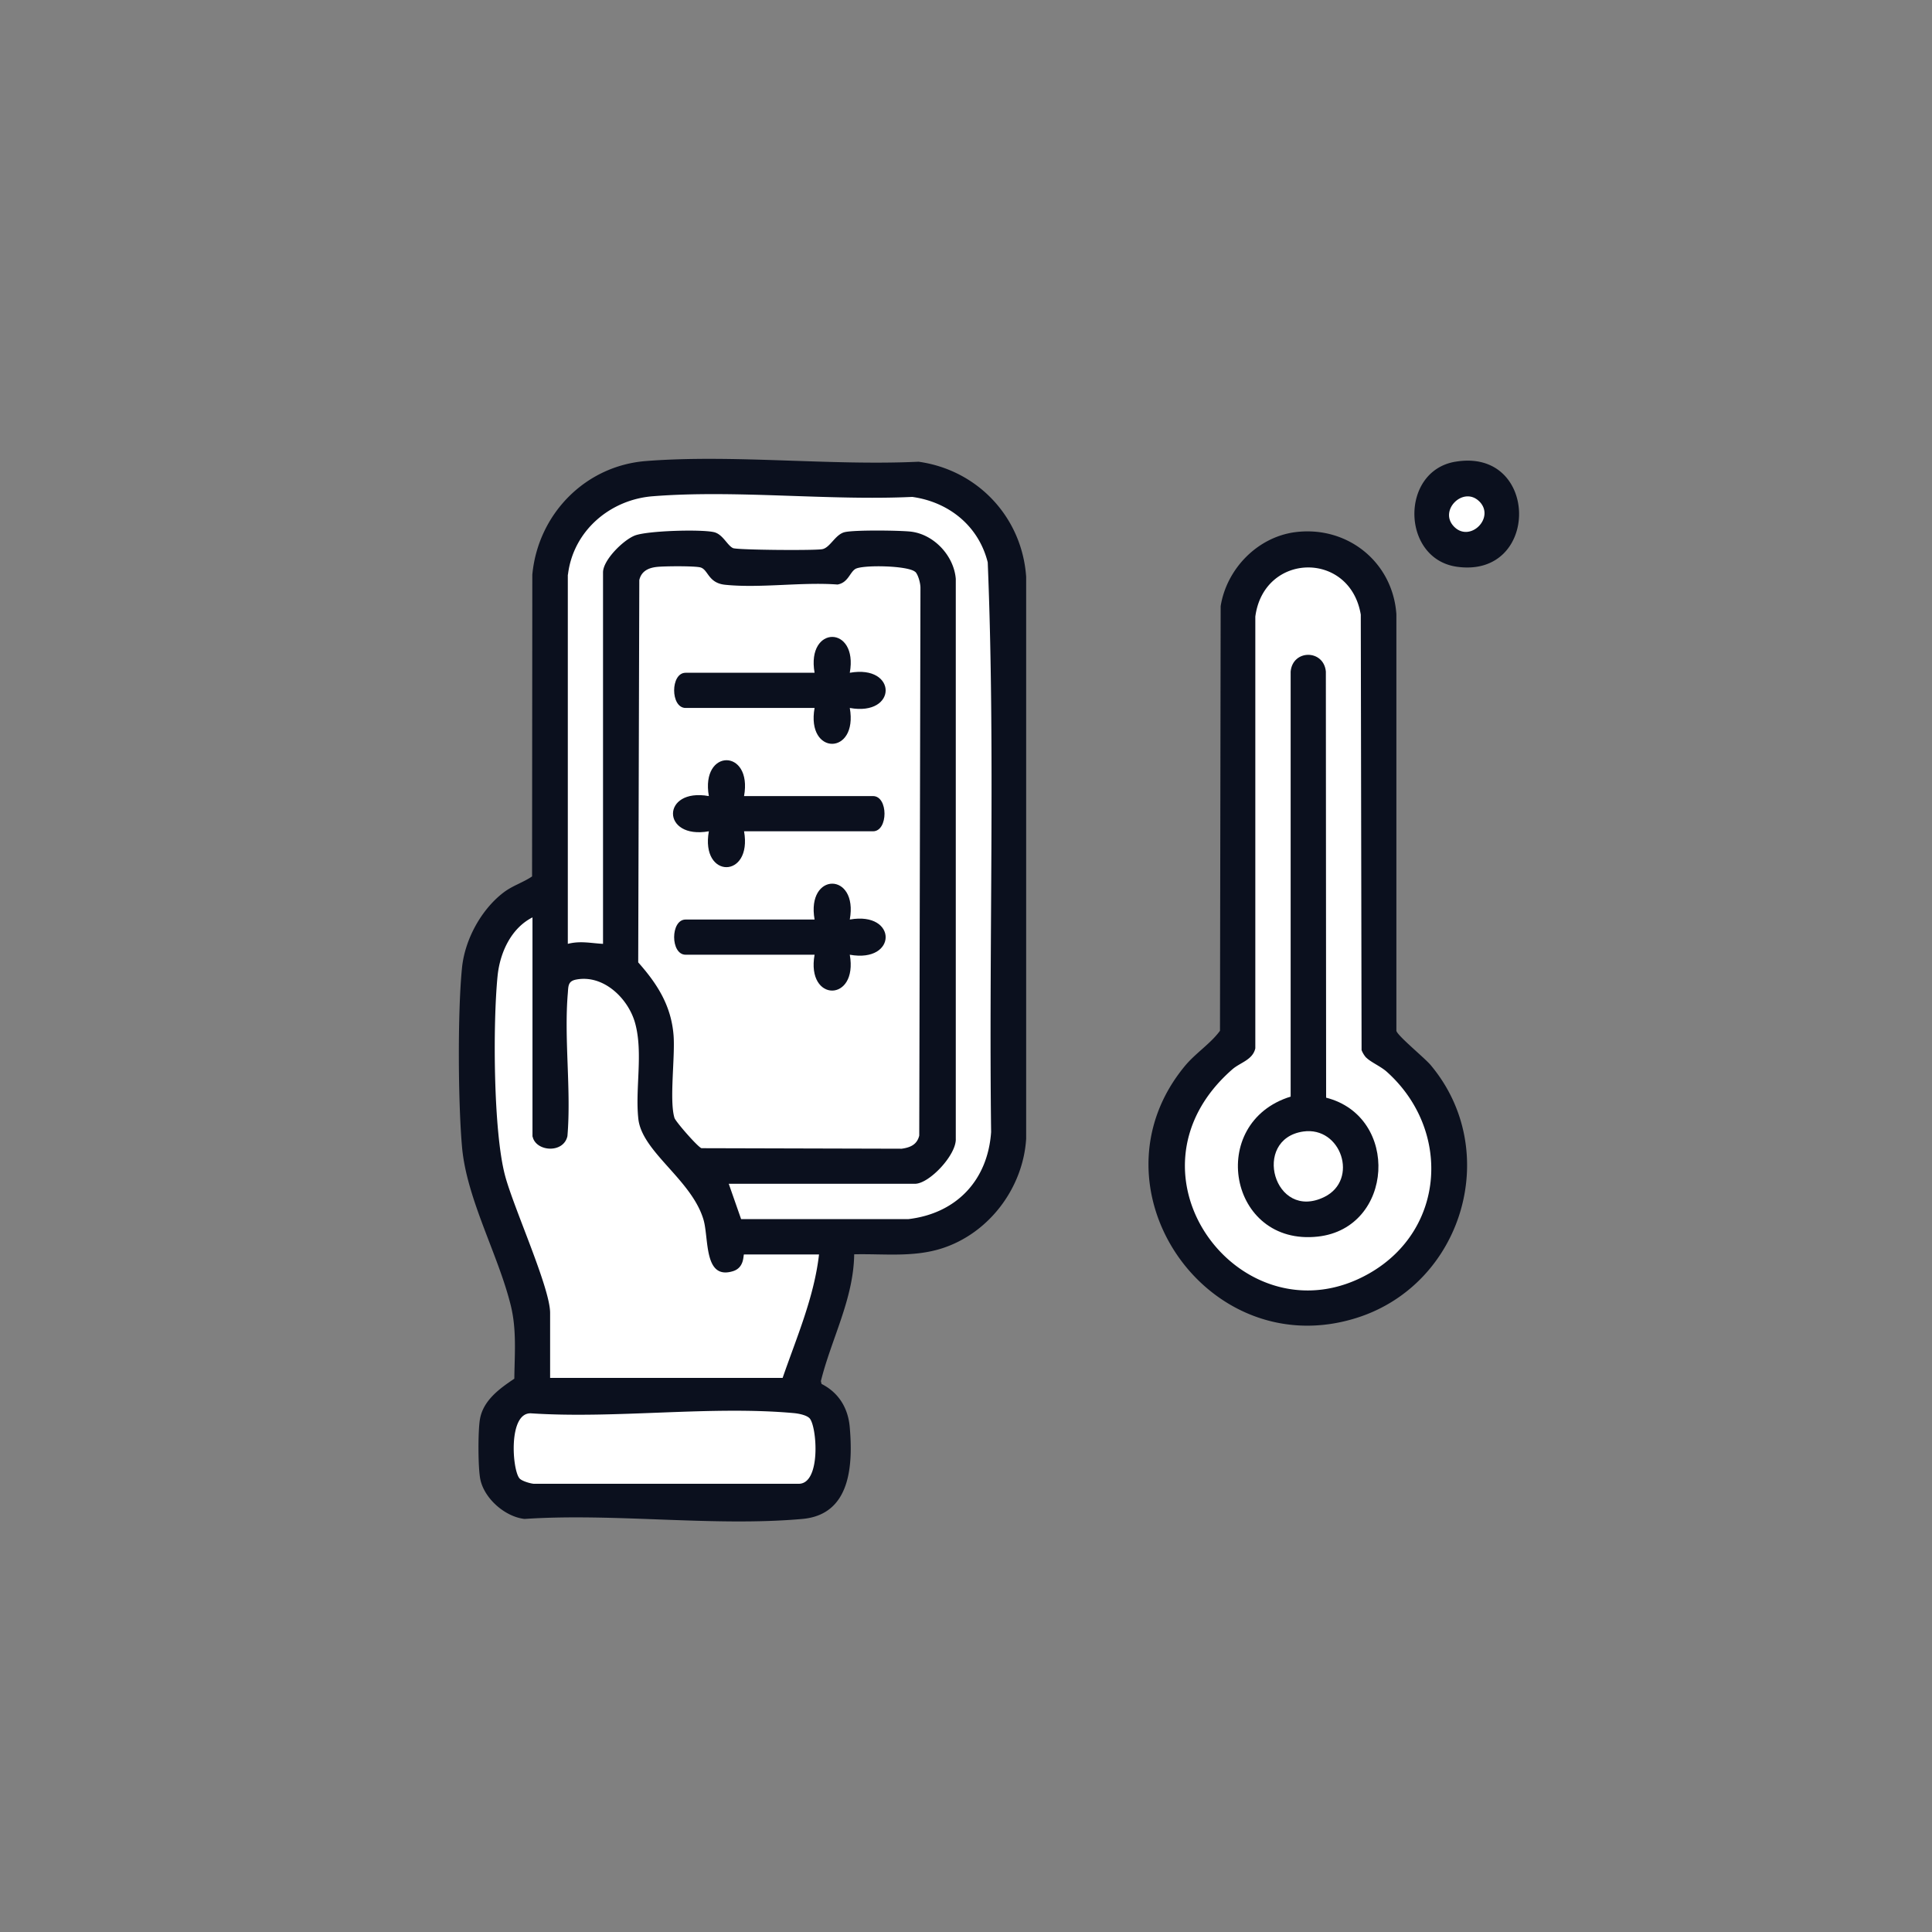
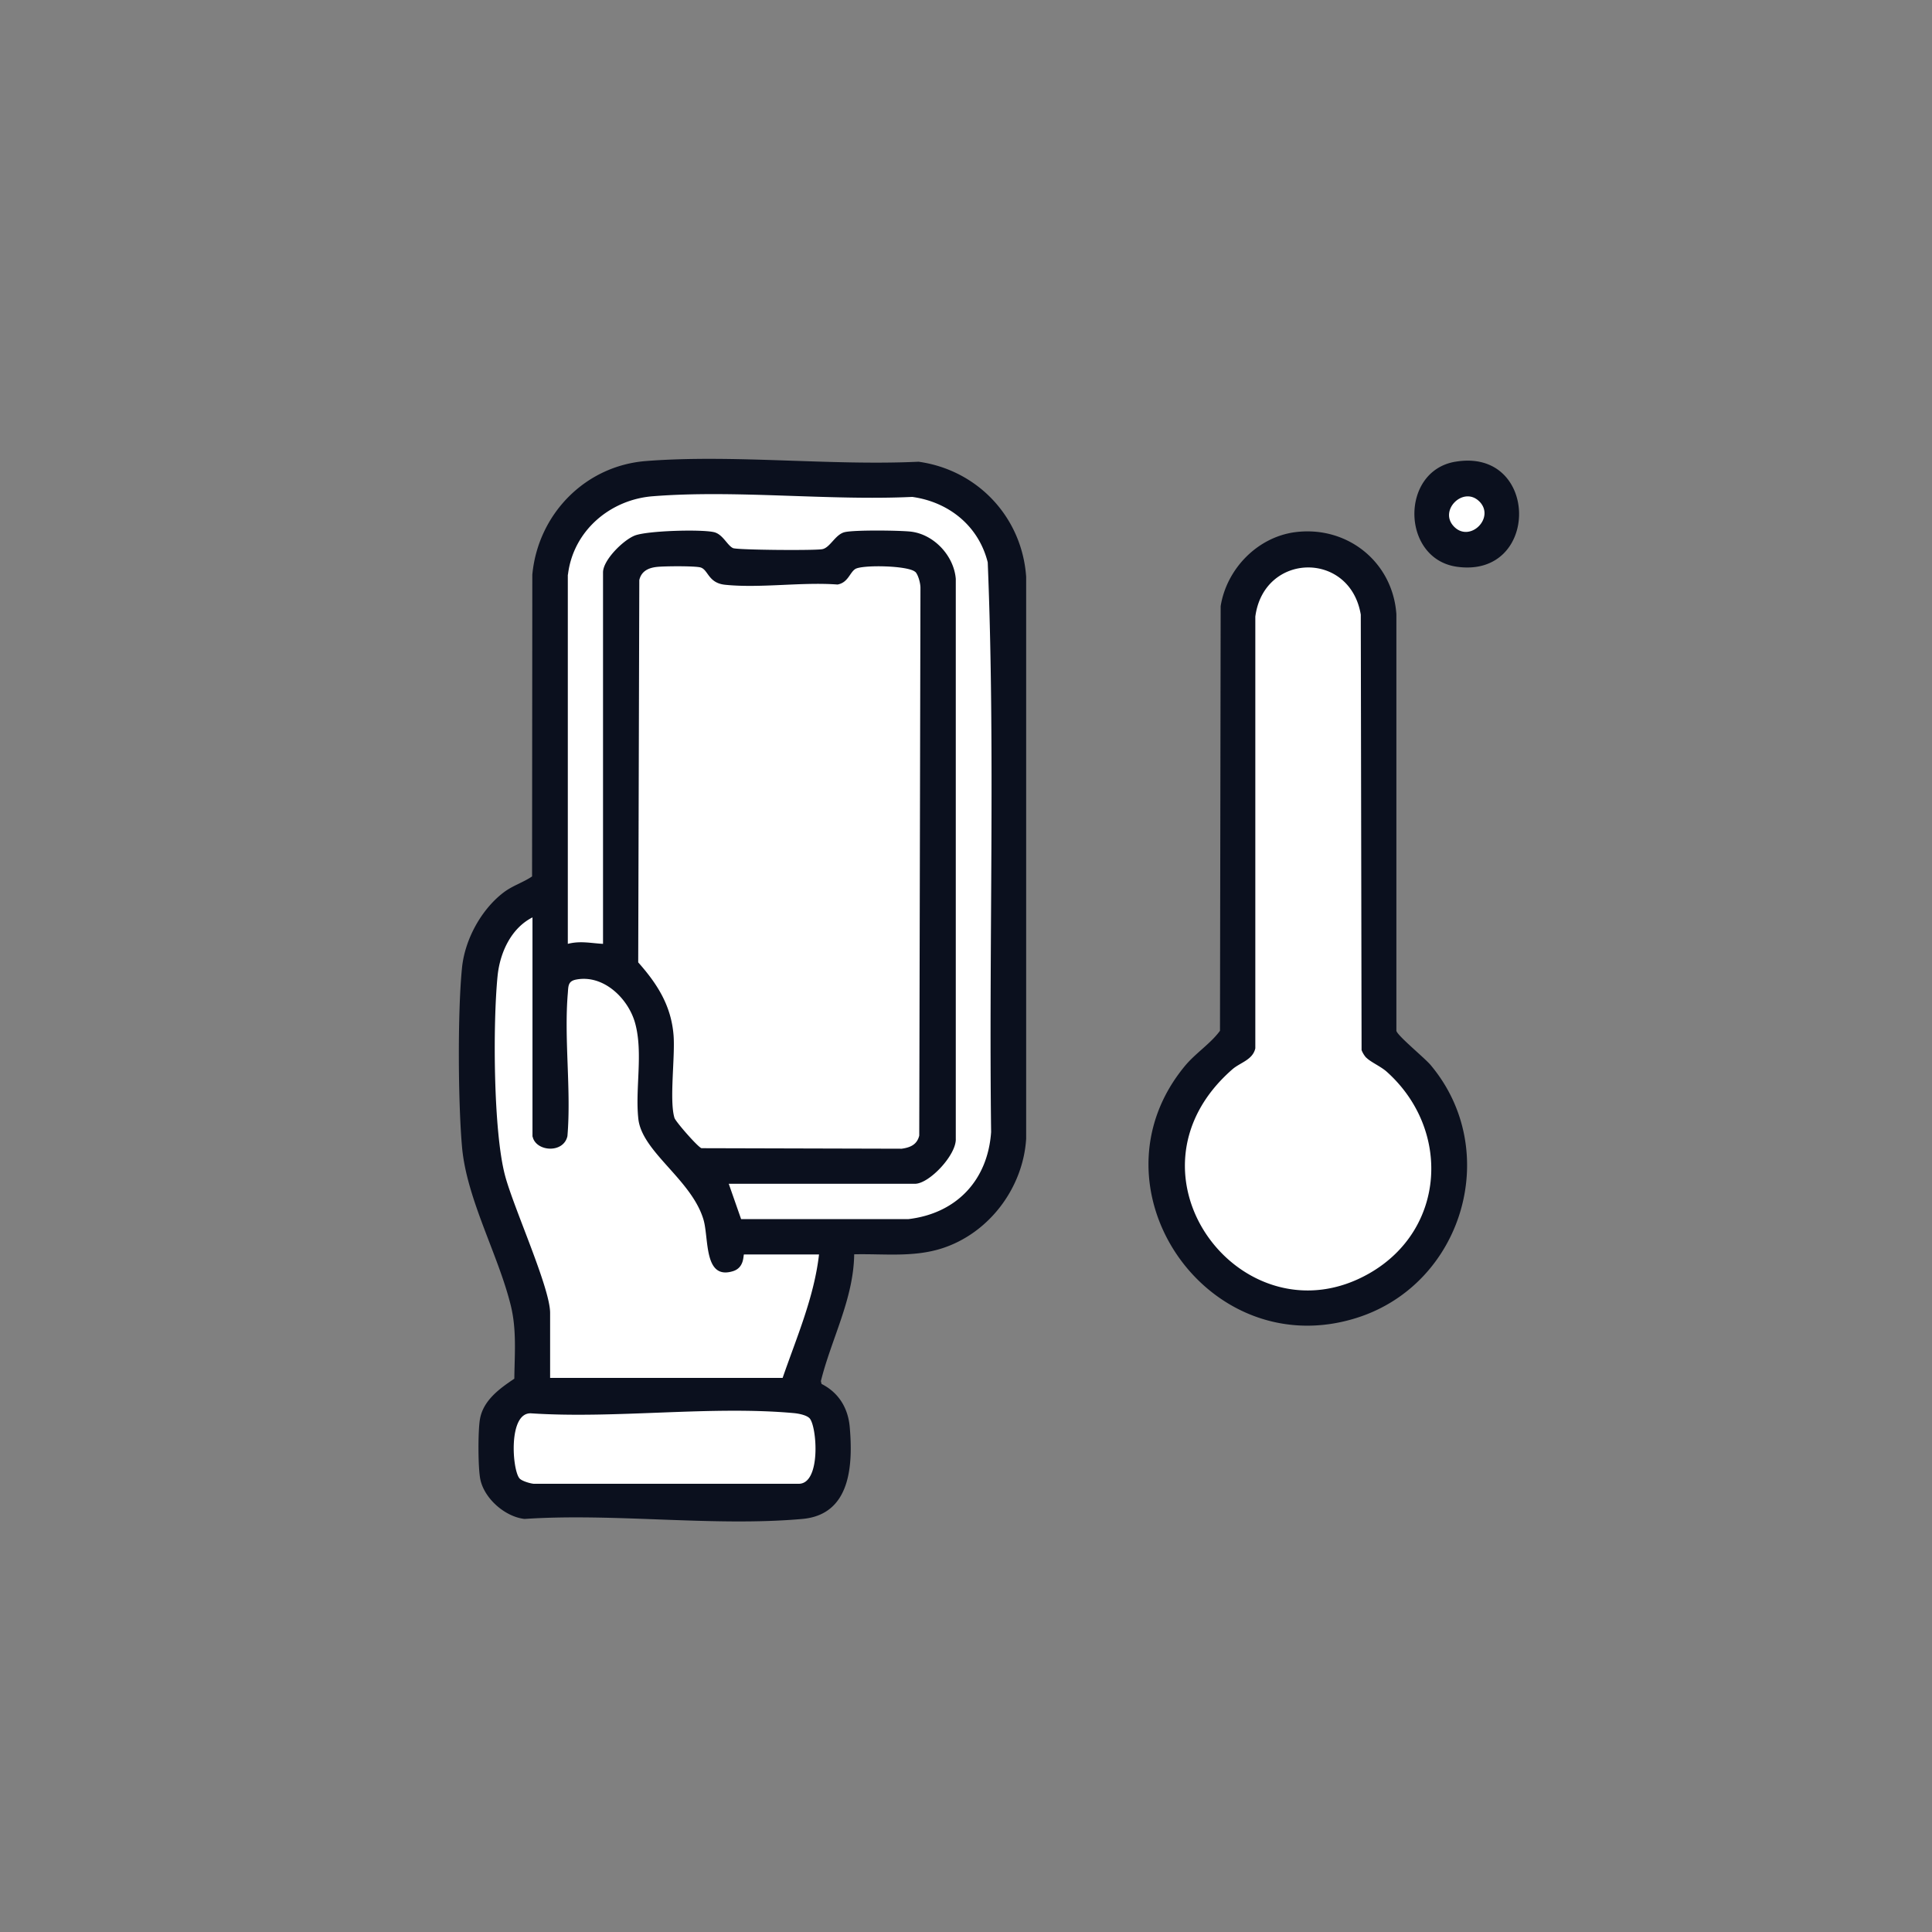
<svg xmlns="http://www.w3.org/2000/svg" width="80" height="80" fill="none" viewBox="0 0 80 80">
  <rect x="0" y="0" width="80" height="80" fill="#808080" stroke="none" />
  <path fill="#fff" d="M21.5 62H33l1.5-1v-2.5l-1.5-1 1.5-6 4-.5 2-1 1-2.5V23L39 20H25l-2.5 3.5V37l-2 1.5-.5 2V48l2 6.5v3c-.4 0-1.167 1-1.5 1.5v2c0 .8.667 1 1 1ZM52.5 23.5l2-.5 2 .5.5 2V43l2 1.5 1 4.5-1.5 3.5-4 1.5-4-1-2-3v-4l3-3.5-.5-17 1.5-2ZM59.5 20.5 61 20l1.5 1.5L61 23l-1.5-1v-1.5Z" />
  <path fill="#0B101E" d="M35.37 51.944c-.027 1.852-.945 3.493-1.379 5.245l.028.117c.712.361 1.101 1.001 1.168 1.797.134 1.568.04 3.615-1.963 3.793-3.655.328-7.794-.25-11.504 0-.806-.089-1.663-.84-1.83-1.635-.1-.479-.1-2.008-.017-2.492.134-.784.818-1.274 1.424-1.68.012-1.023.1-2.02-.144-3.02-.512-2.098-1.825-4.406-2.02-6.559-.166-1.84-.188-5.634 0-7.459.123-1.163.802-2.403 1.73-3.104.379-.284.79-.4 1.169-.656l.01-12.494c.234-2.497 2.176-4.505 4.701-4.706 3.621-.283 7.632.2 11.292.028 2.442.34 4.283 2.292 4.456 4.762v23.273c-.128 2.042-1.541 3.916-3.493 4.54-1.19.378-2.398.216-3.633.244l.006.006ZM23.512 23.797v15.286c.523-.133.94-.028 1.458 0v-15.38c0-.512.829-1.33 1.307-1.524.512-.206 2.742-.267 3.282-.145.372.083.556.556.795.662.167.078 3.382.105 3.694.044.328-.06.54-.617.934-.706.412-.095 2.248-.072 2.72-.022.963.105 1.797.995 1.875 1.958v23.179c.033.667-1.096 1.869-1.691 1.869h-7.71l.512 1.463h6.925c1.986-.234 3.288-1.602 3.427-3.605-.1-7.86.178-15.758-.14-23.59-.377-1.508-1.607-2.498-3.125-2.71-3.482.162-7.304-.3-10.747-.027-1.769.139-3.293 1.435-3.51 3.243l-.006.005Zm14.39-.111c-.272-.273-2.219-.306-2.491-.122-.228.15-.295.561-.73.64-1.479-.112-3.203.16-4.655.01-.706-.072-.695-.623-1.018-.717-.234-.067-1.513-.056-1.808-.022-.361.038-.645.183-.728.545l-.045 15.83c.79.89 1.363 1.786 1.463 3.01.072.89-.183 2.709.039 3.432.05.156.968 1.207 1.118 1.252l8.288.022c.362-.05.64-.172.729-.545l.05-22.684c0-.184-.089-.529-.211-.657v.006Zm-15.853 23.38v-9.079c-.89.45-1.351 1.469-1.446 2.431-.195 1.964-.178 6.403.306 8.244.345 1.324 1.87 4.656 1.87 5.701v2.693h9.628c.578-1.675 1.302-3.332 1.507-5.112H30.81c-.044 0 .034.534-.45.69-1.235.389-.996-1.369-1.235-2.148-.5-1.646-2.537-2.786-2.692-4.15-.14-1.256.206-2.736-.134-3.971-.283-1.023-1.313-2.025-2.447-1.802-.334.066-.317.267-.34.567-.161 1.897.145 4-.016 5.913-.162.734-1.308.645-1.441.022h-.006Zm11.47 11.658c-.133-.133-.461-.194-.656-.211-3.443-.311-7.365.24-10.858.011-.98-.072-.796 2.392-.484 2.703.1.1.412.195.567.212h10.947c.98.067.796-2.398.484-2.715ZM53.6 22.04c2.169-.295 4.07 1.218 4.221 3.393v17.25c.04.2 1.157 1.112 1.413 1.412 2.987 3.549 1.34 9.073-3.037 10.469-6.208 1.98-11.275-5.407-7.137-10.419.44-.534 1.068-.929 1.457-1.463l.028-17.583c.245-1.53 1.502-2.842 3.06-3.06h-.006Zm2.97 21.755a1.039 1.039 0 0 1-.19-.312l-.033-18.033c-.445-2.654-4.016-2.581-4.367.083V43.41c-.11.484-.628.584-.956.873-4.979 4.361.495 11.431 5.696 8.433 3.154-1.819 3.37-5.957.695-8.344-.245-.217-.662-.395-.84-.578h-.006ZM60.258 19.12c3.487-.596 3.537 4.827.078 4.349-2.314-.317-2.376-3.96-.078-4.35Zm1 1.646c-.661-.662-1.707.378-1.045 1.045.662.668 1.708-.378 1.046-1.045Z" />
-   <path fill="#0B101E" d="M33.73 27.858c-.35-1.98 1.814-1.98 1.458 0 1.98-.35 1.98 1.813 0 1.457.35 1.98-1.814 1.98-1.458 0h-5.34c-.634 0-.634-1.457 0-1.457h5.34ZM30.81 32.964h5.34c.634 0 .634 1.458 0 1.458h-5.34c.35 1.98-1.814 1.98-1.458 0-1.98.35-1.98-1.814 0-1.458-.35-1.98 1.814-1.98 1.458 0ZM33.73 38.076c-.35-1.98 1.814-1.98 1.458 0 1.98-.35 1.98 1.813 0 1.457.35 1.98-1.814 1.98-1.458 0h-5.34c-.634 0-.634-1.457 0-1.457h5.34ZM54.912 45.452c3.07.785 2.804 5.401-.339 5.752-3.7.412-4.617-4.717-1.13-5.796v-17.6c.084-.924 1.37-.924 1.458 0l.011 17.644Zm-.95 1.402c-2.148.317-1.208 3.733.878 2.709 1.435-.707.7-2.937-.879-2.709Z" />
</svg>